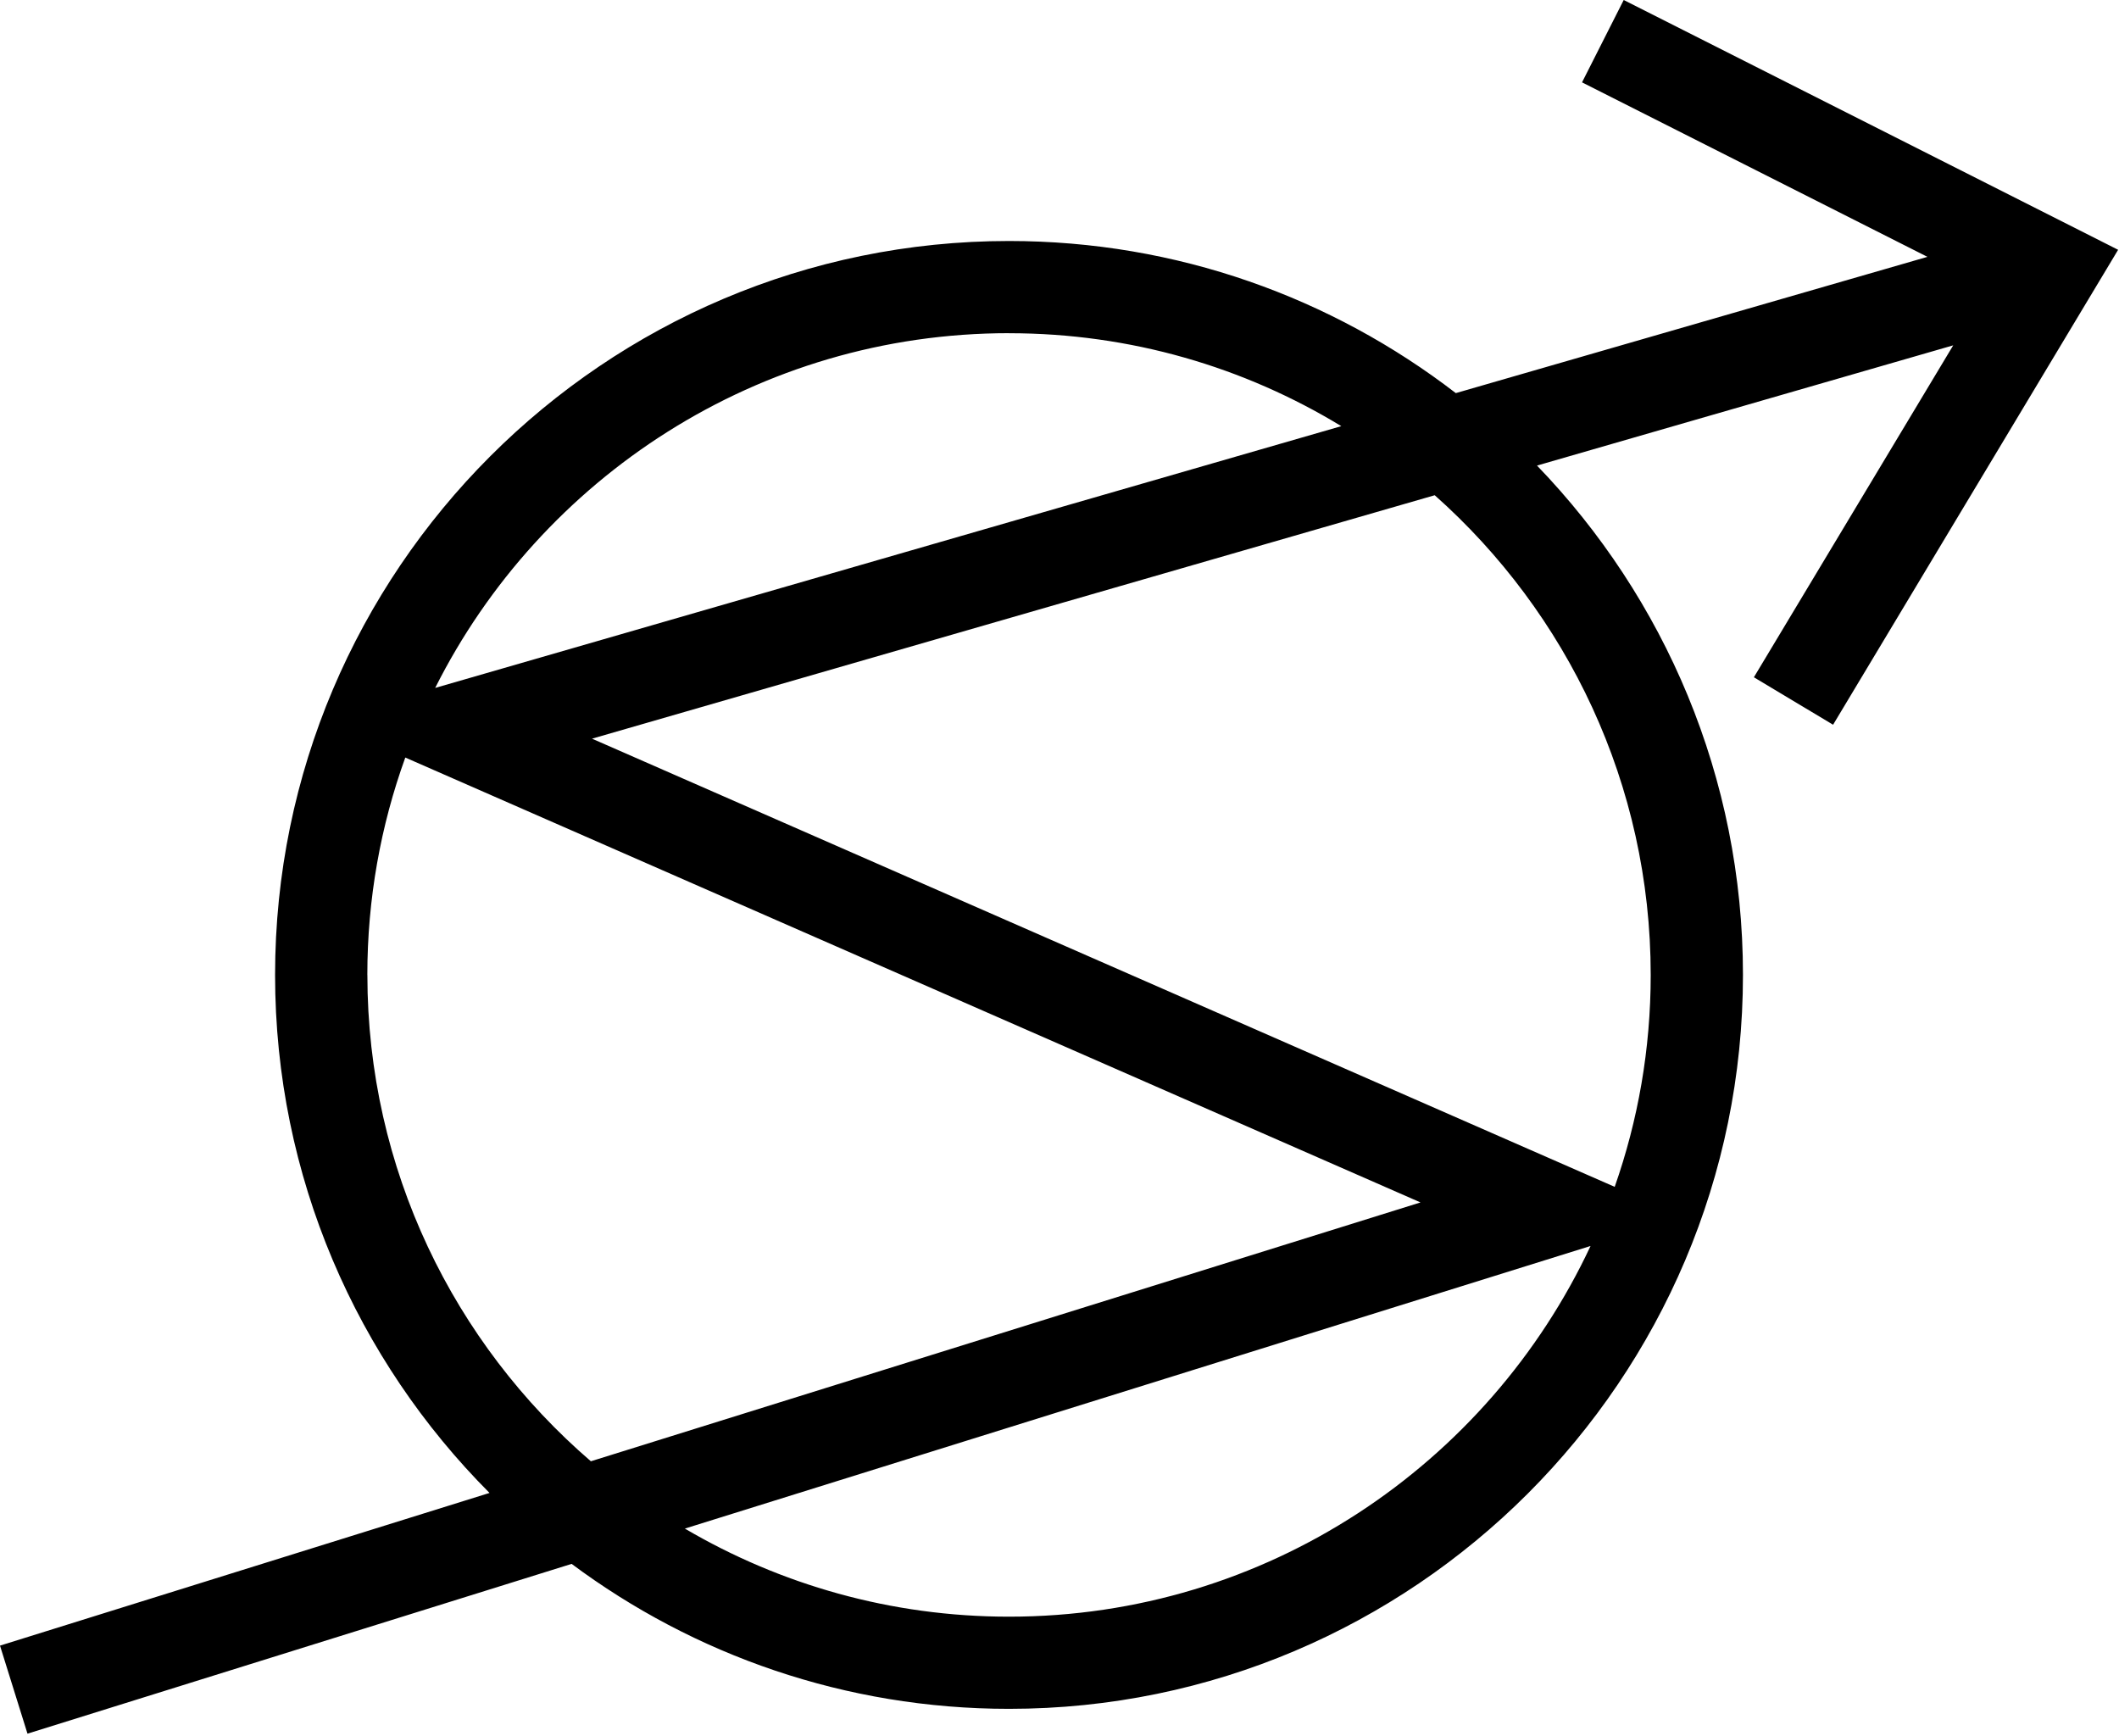
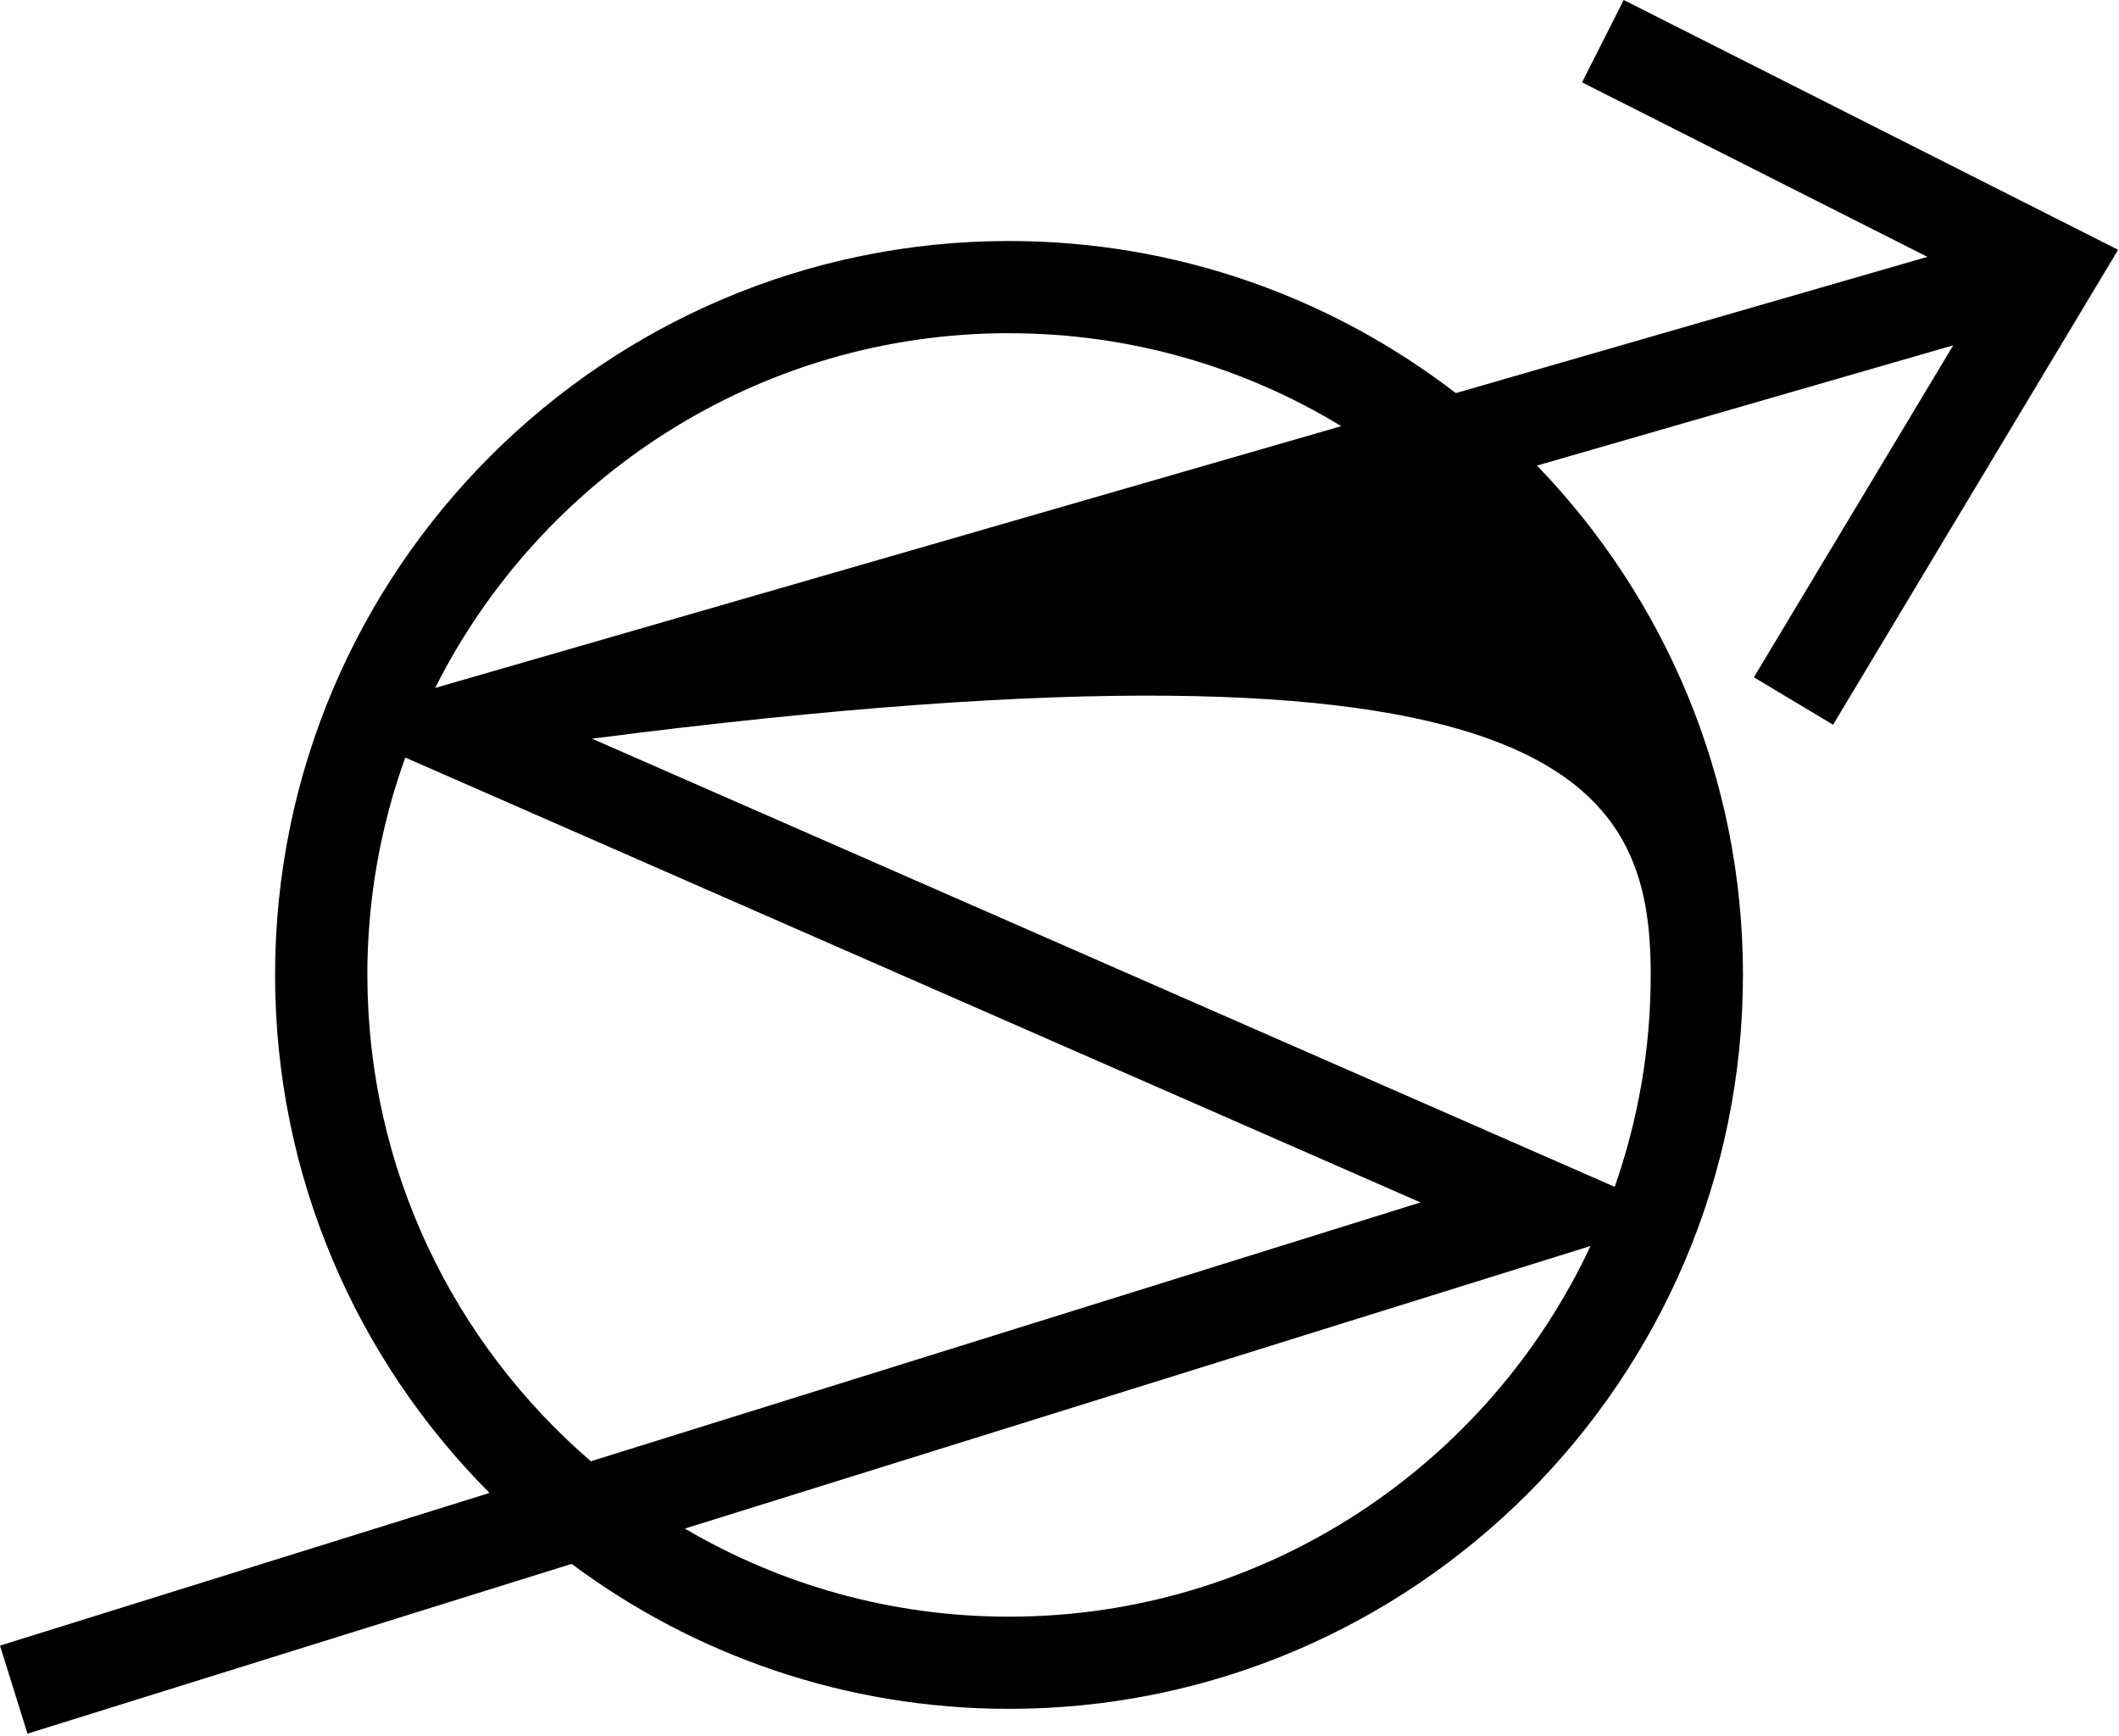
<svg xmlns="http://www.w3.org/2000/svg" width="304" height="249" viewBox="0 0 304 249" fill="none">
-   <path d="M232.944 0L226.964 11.815L276.517 36.846L208.856 56.394C191.092 42.719 168.856 34.572 144.755 34.572C86.699 34.572 39.464 81.807 39.464 139.863C39.464 168.837 51.228 195.111 70.228 214.168L0 236.072L3.943 248.702L82.005 224.346C99.539 237.403 121.265 245.141 144.761 245.141C202.818 245.141 250.052 197.907 250.052 139.851C250.052 111.501 238.785 85.737 220.505 66.788L280.217 49.54L251.619 97.157L262.982 103.966L303.873 35.834L232.944 0ZM144.755 47.802C162.194 47.802 178.519 52.674 192.429 61.133L62.432 98.686C77.572 68.54 108.781 47.795 144.755 47.795V47.802ZM52.7 139.863C52.7 128.921 54.623 118.418 58.145 108.673L203.792 172.493L84.769 209.626C65.145 192.729 52.706 167.723 52.706 139.857L52.7 139.863ZM144.755 231.919C127.8 231.919 111.909 227.307 98.253 219.282L228.186 178.742C213.505 210.123 181.627 231.919 144.755 231.919ZM236.817 139.863C236.817 150.513 234.995 160.736 231.651 170.258L84.935 105.966L205.83 71.043C224.823 87.922 236.817 112.514 236.817 139.863Z" fill="black" />
+   <path d="M232.944 0L226.964 11.815L276.517 36.846L208.856 56.394C191.092 42.719 168.856 34.572 144.755 34.572C86.699 34.572 39.464 81.807 39.464 139.863C39.464 168.837 51.228 195.111 70.228 214.168L0 236.072L3.943 248.702L82.005 224.346C99.539 237.403 121.265 245.141 144.761 245.141C202.818 245.141 250.052 197.907 250.052 139.851C250.052 111.501 238.785 85.737 220.505 66.788L280.217 49.54L251.619 97.157L262.982 103.966L303.873 35.834L232.944 0ZM144.755 47.802C162.194 47.802 178.519 52.674 192.429 61.133L62.432 98.686C77.572 68.54 108.781 47.795 144.755 47.795V47.802ZM52.7 139.863C52.7 128.921 54.623 118.418 58.145 108.673L203.792 172.493L84.769 209.626C65.145 192.729 52.706 167.723 52.706 139.857L52.7 139.863ZM144.755 231.919C127.8 231.919 111.909 227.307 98.253 219.282L228.186 178.742C213.505 210.123 181.627 231.919 144.755 231.919ZM236.817 139.863C236.817 150.513 234.995 160.736 231.651 170.258L84.935 105.966C224.823 87.922 236.817 112.514 236.817 139.863Z" fill="black" />
</svg>